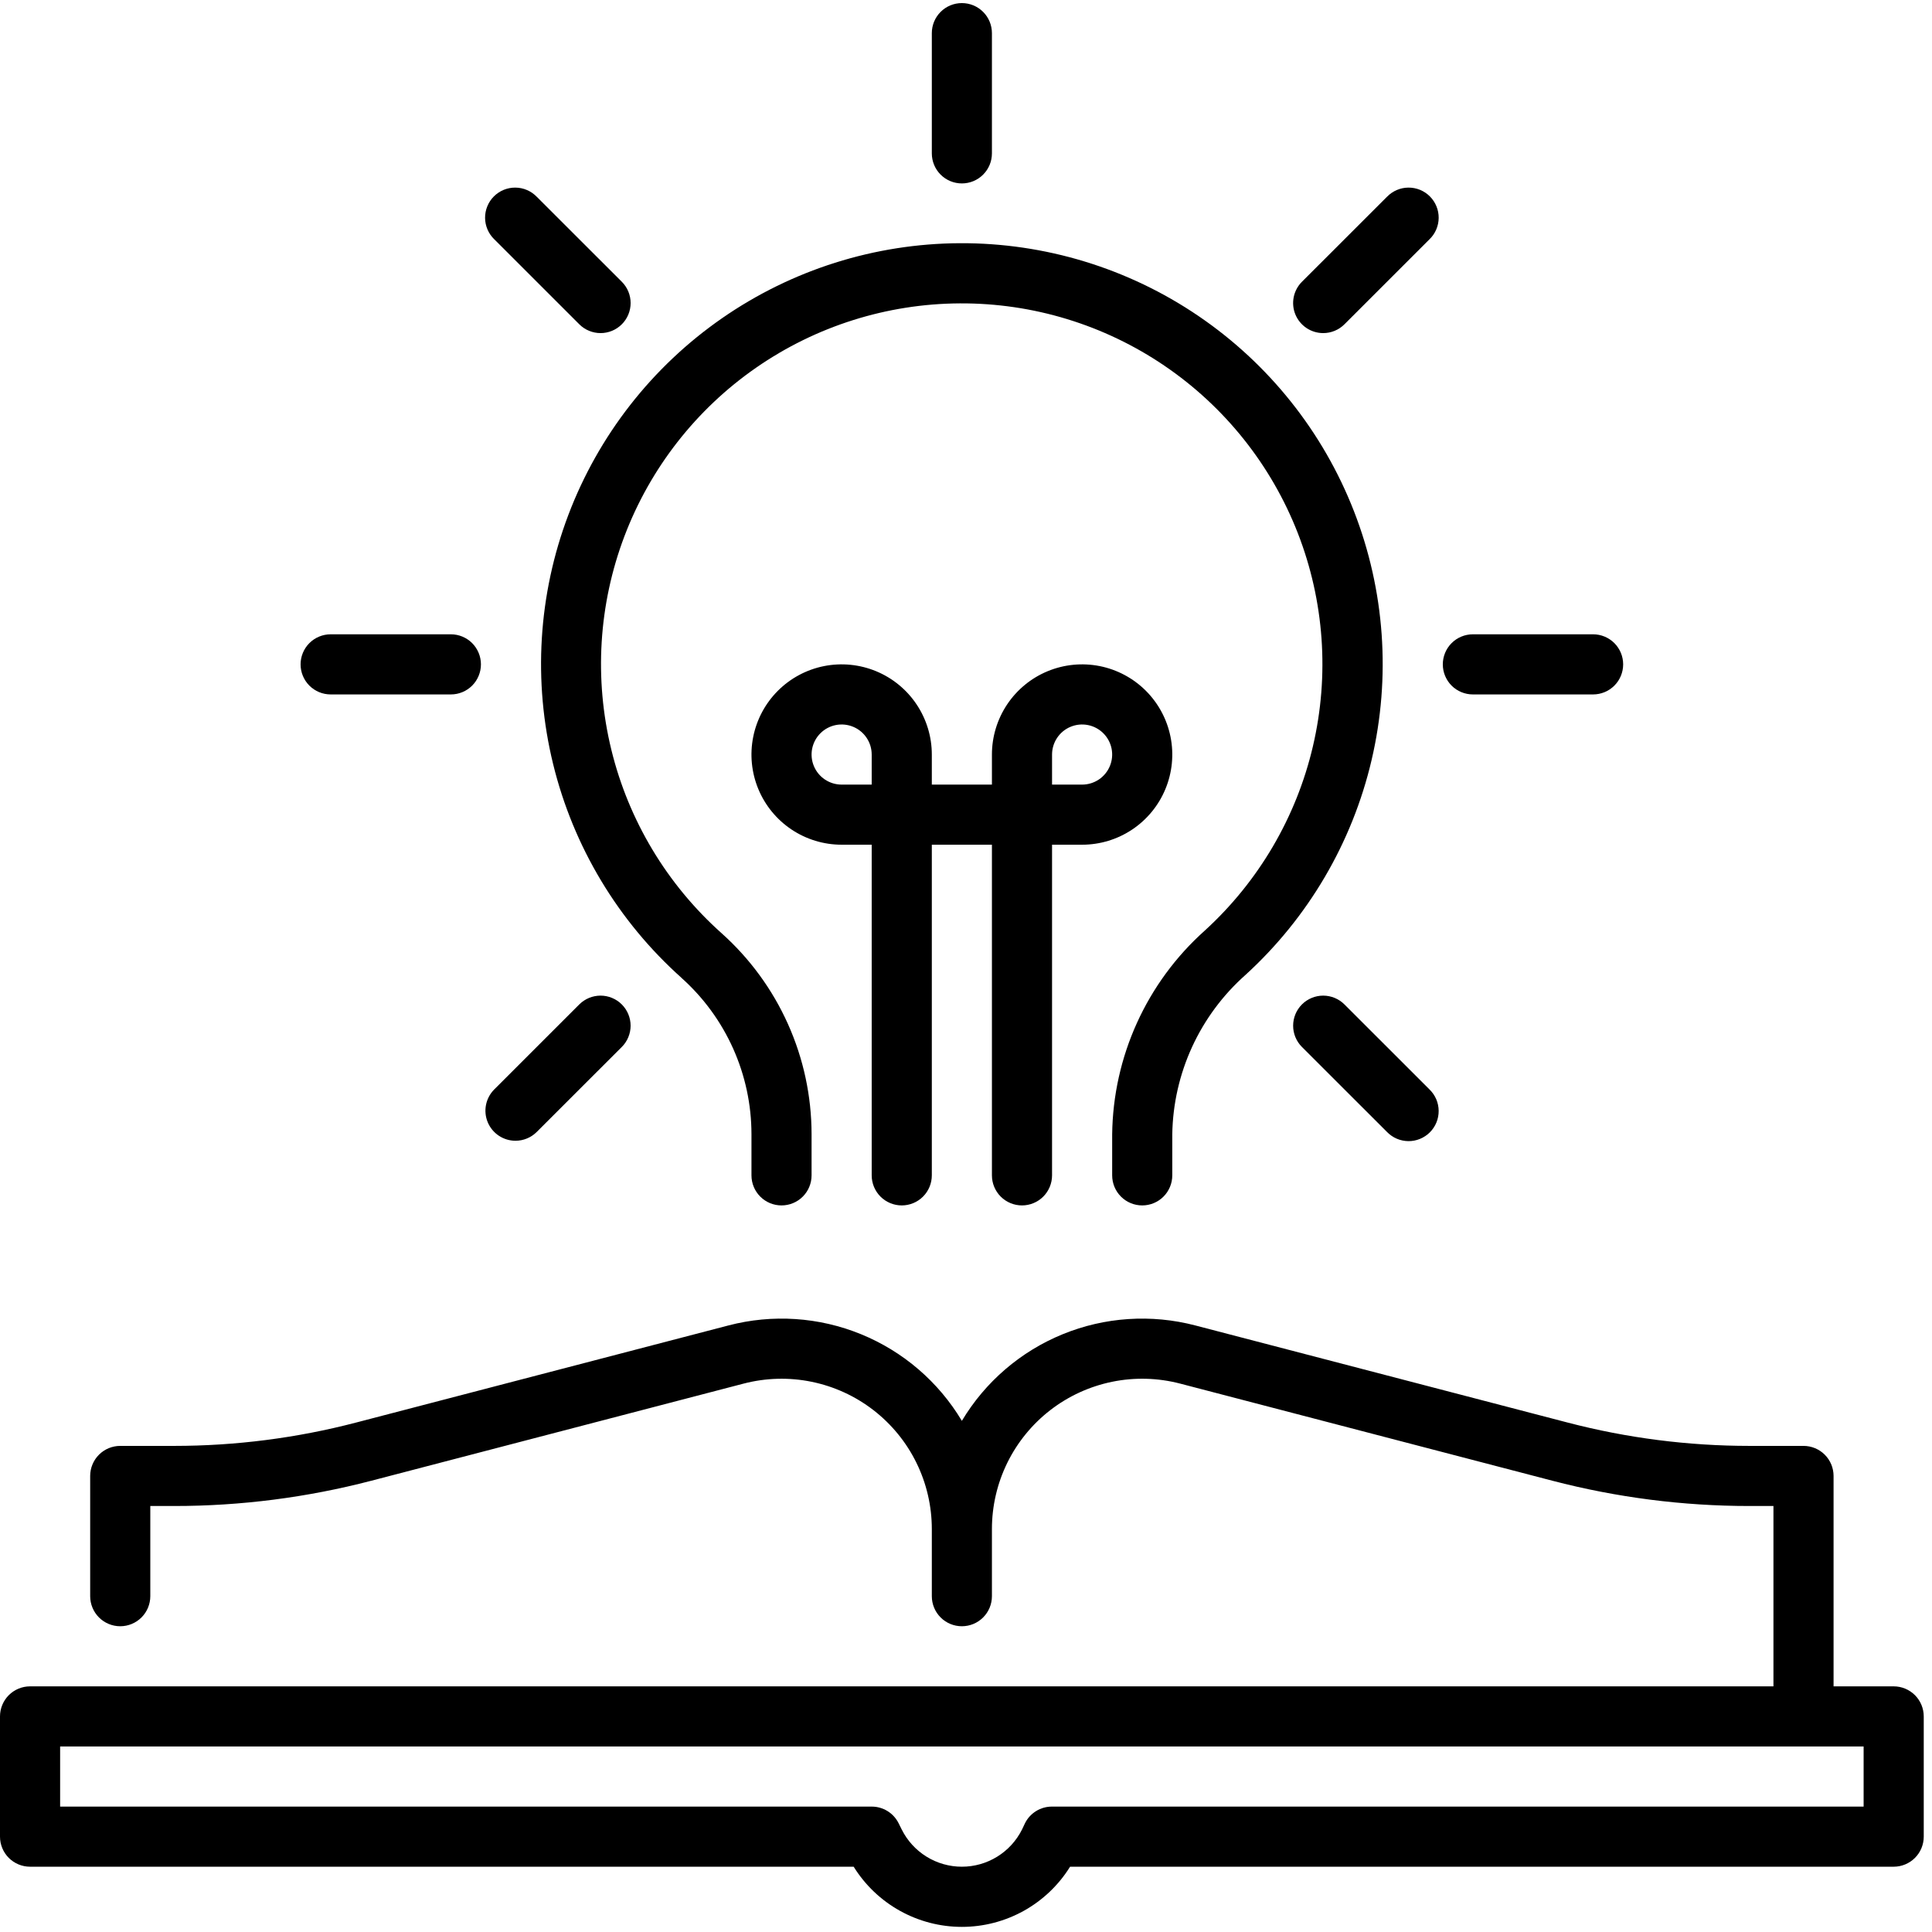
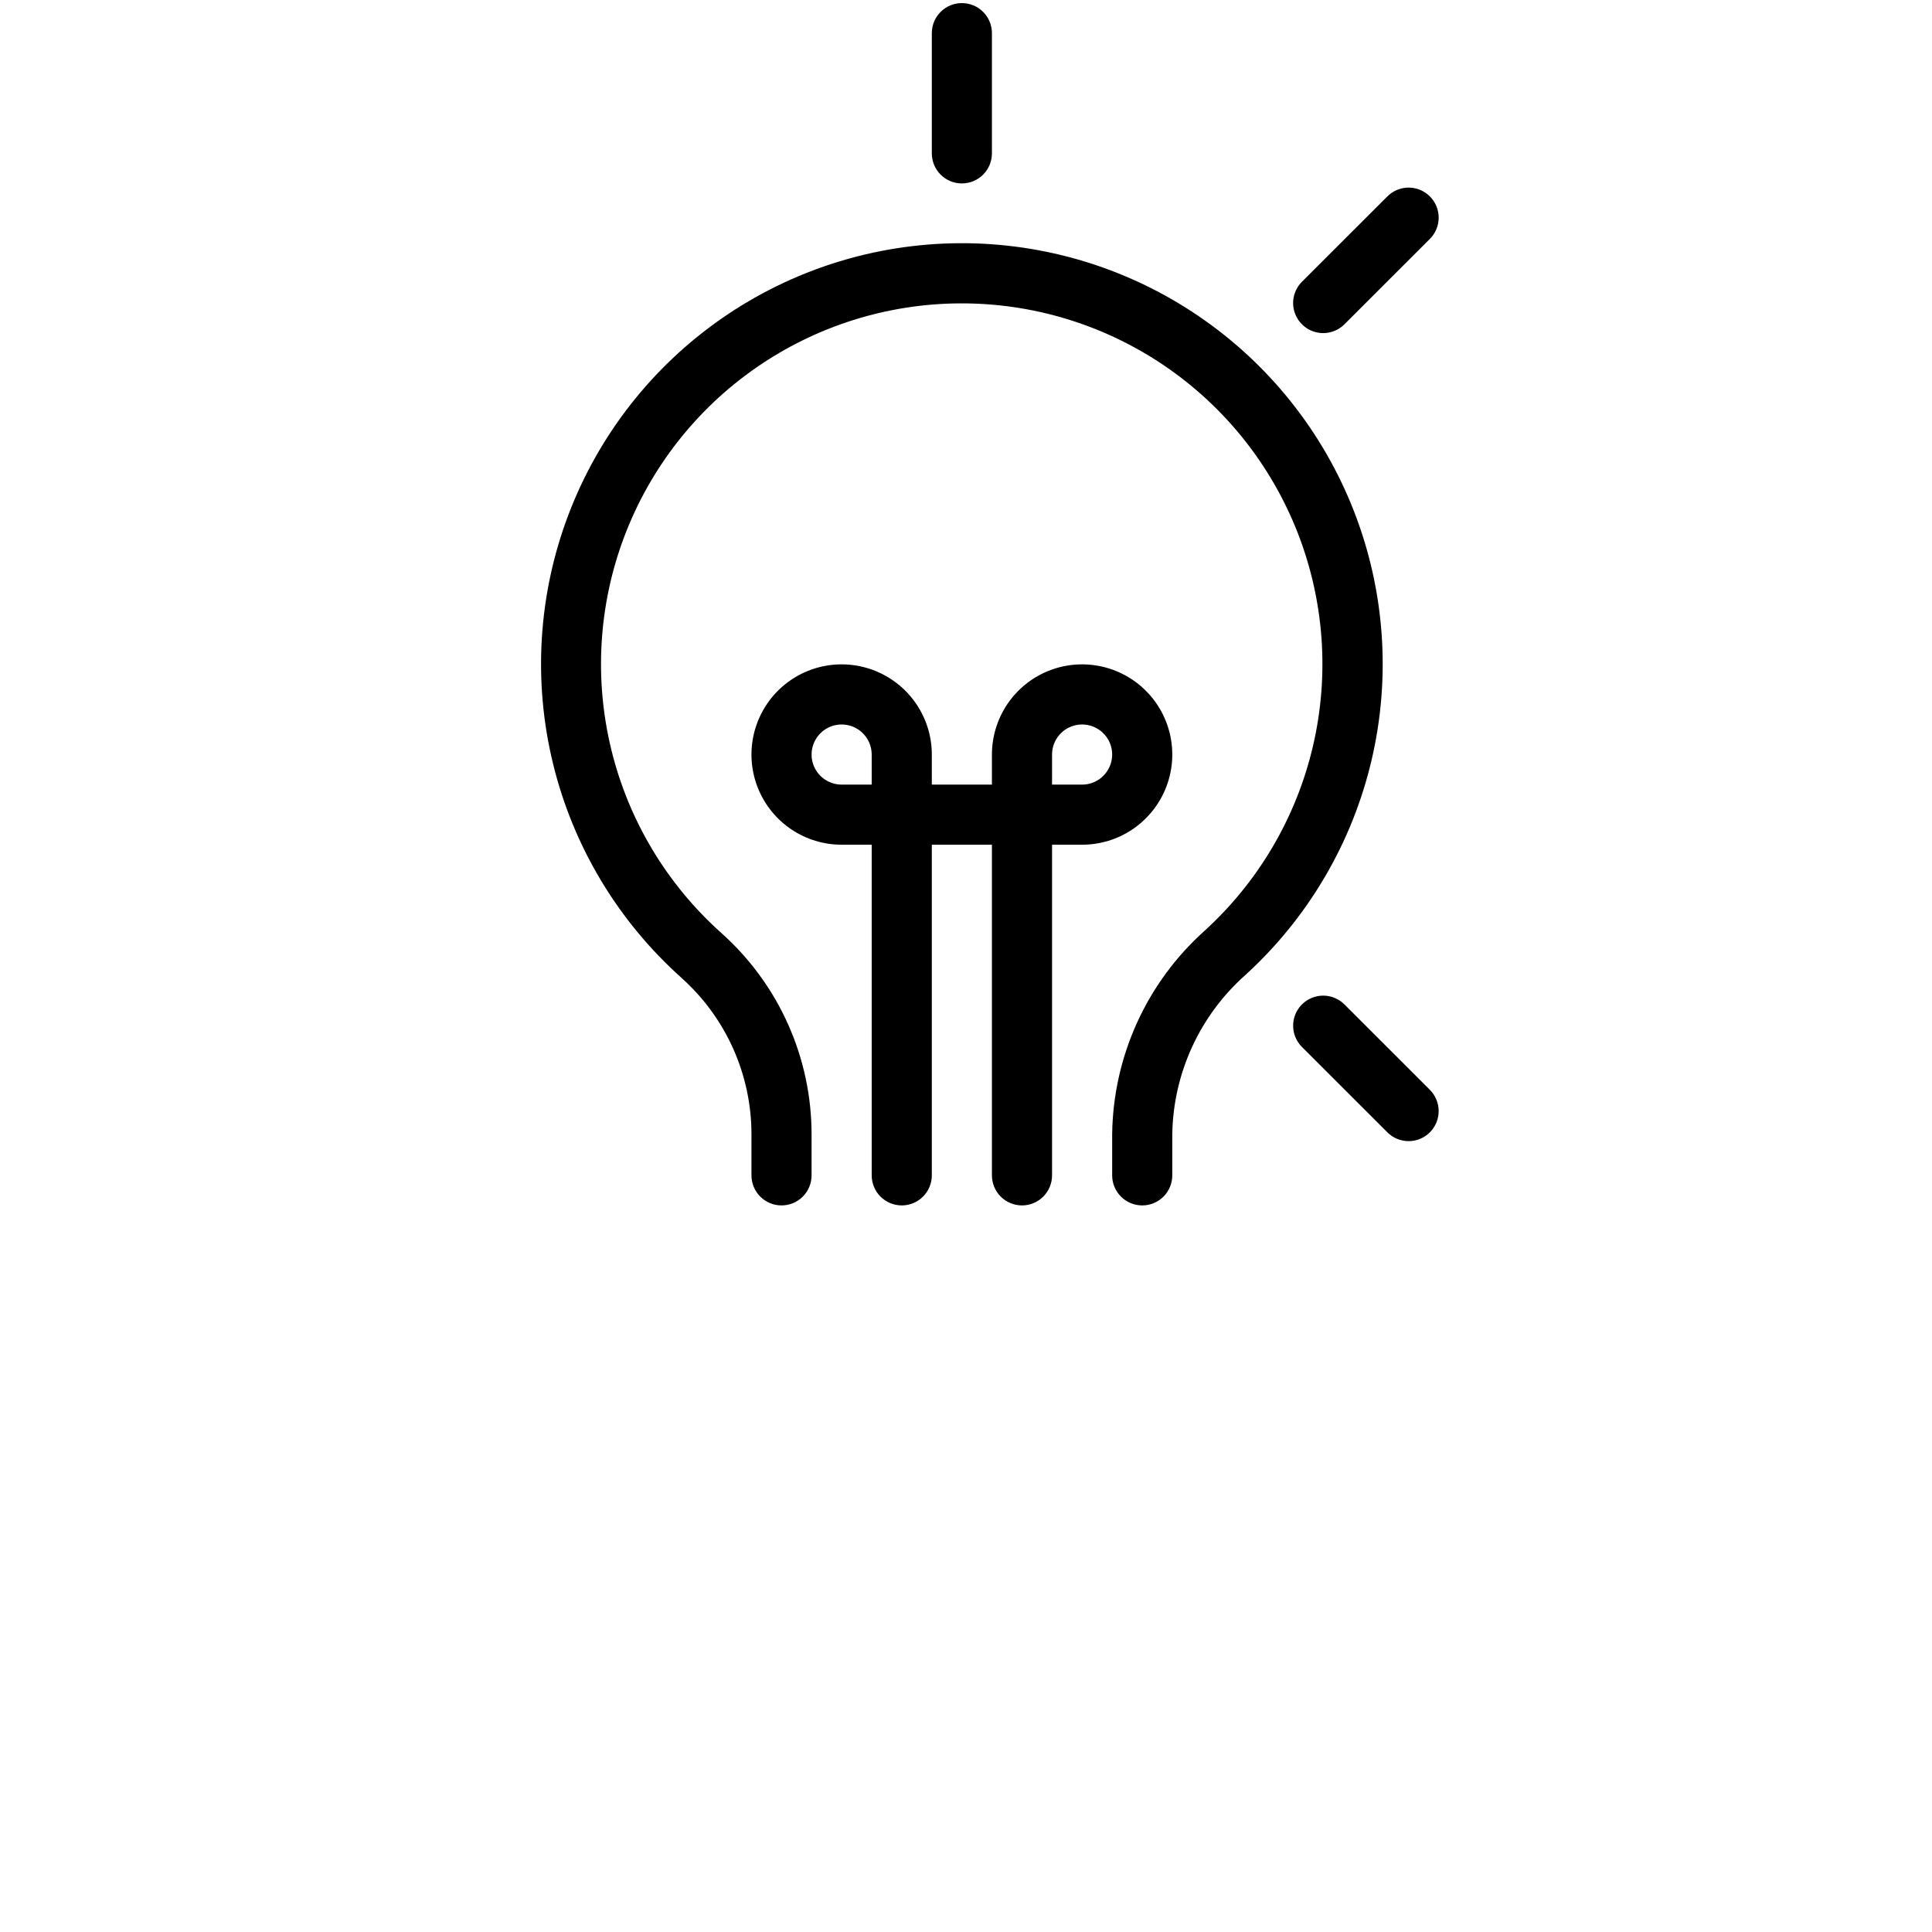
<svg xmlns="http://www.w3.org/2000/svg" width="117" height="117" viewBox="0 0 117 117" fill="none">
-   <path d="M114.68 102.124H111.039V89.382C111.039 88.899 110.847 88.436 110.506 88.095C110.165 87.754 109.702 87.562 109.219 87.562H105.942C102.228 87.561 98.529 87.087 94.935 86.149L72.388 80.268C69.724 79.571 66.905 79.757 64.356 80.799C61.806 81.841 59.664 83.682 58.25 86.045C56.836 83.682 54.694 81.841 52.144 80.799C49.595 79.757 46.776 79.571 44.112 80.268L21.562 86.149C17.969 87.087 14.271 87.561 10.558 87.562H7.281C6.798 87.562 6.335 87.754 5.994 88.095C5.653 88.436 5.461 88.899 5.461 89.382V96.663C5.461 97.146 5.653 97.609 5.994 97.951C6.335 98.292 6.798 98.484 7.281 98.484C7.764 98.484 8.227 98.292 8.568 97.951C8.91 97.609 9.102 97.146 9.102 96.663V91.202H10.558C14.582 91.202 18.589 90.688 22.483 89.673L45.031 83.79C46.377 83.439 47.785 83.401 49.148 83.679C50.511 83.957 51.792 84.544 52.893 85.395C53.993 86.245 54.885 87.336 55.498 88.585C56.111 89.833 56.43 91.206 56.43 92.597V96.663C56.43 97.146 56.621 97.609 56.963 97.951C57.304 98.292 57.767 98.484 58.25 98.484C58.733 98.484 59.196 98.292 59.537 97.951C59.879 97.609 60.07 97.146 60.07 96.663V92.597C60.07 91.206 60.389 89.833 61.002 88.584C61.616 87.336 62.507 86.244 63.608 85.394C64.709 84.543 65.99 83.957 67.353 83.678C68.716 83.4 70.125 83.439 71.471 83.79L94.017 89.673C97.911 90.688 101.918 91.202 105.942 91.202H107.398V102.124H1.82C1.338 102.124 0.875 102.316 0.533 102.657C0.192 102.999 0 103.462 0 103.945L0 111.226C0 111.709 0.192 112.172 0.533 112.513C0.875 112.854 1.338 113.046 1.82 113.046H51.697C52.389 114.161 53.354 115.08 54.501 115.718C55.648 116.355 56.938 116.69 58.25 116.69C59.562 116.69 60.852 116.355 61.999 115.718C63.146 115.08 64.111 114.161 64.803 113.046H114.68C115.162 113.046 115.625 112.854 115.967 112.513C116.308 112.172 116.5 111.709 116.5 111.226V103.945C116.5 103.462 116.308 102.999 115.967 102.657C115.625 102.316 115.162 102.124 114.68 102.124ZM112.859 109.406H63.711C63.371 109.404 63.038 109.497 62.748 109.675C62.459 109.853 62.224 110.108 62.073 110.412L61.891 110.796C61.553 111.472 61.033 112.041 60.39 112.438C59.747 112.836 59.006 113.046 58.25 113.046C57.494 113.046 56.753 112.836 56.11 112.438C55.467 112.041 54.947 111.472 54.609 110.796L54.418 110.412C54.267 110.11 54.035 109.855 53.747 109.677C53.459 109.499 53.127 109.405 52.789 109.406H3.641V105.765H112.859V109.406Z" fill="black" />
  <path d="M41.272 59.221C42.604 60.413 43.669 61.871 44.399 63.502C45.129 65.133 45.507 66.9 45.508 68.687V71.179C45.508 71.662 45.7 72.125 46.041 72.466C46.382 72.808 46.845 72.999 47.328 72.999C47.811 72.999 48.274 72.808 48.615 72.466C48.957 72.125 49.148 71.662 49.148 71.179V68.687C49.146 66.387 48.659 64.113 47.718 62.014C46.777 59.914 45.403 58.038 43.688 56.505C40.394 53.563 38.07 49.693 37.022 45.403C35.973 41.114 36.249 36.607 37.813 32.477C39.378 28.348 42.157 24.789 45.784 22.271C49.412 19.753 53.717 18.394 58.133 18.372C62.549 18.35 66.868 19.667 70.52 22.15C74.172 24.632 76.986 28.163 78.591 32.277C80.195 36.391 80.516 40.895 79.509 45.194C78.503 49.494 76.217 53.387 72.953 56.362C71.215 57.917 69.82 59.816 68.855 61.94C67.891 64.063 67.379 66.364 67.352 68.696V71.179C67.352 71.662 67.543 72.125 67.885 72.466C68.226 72.808 68.689 72.999 69.172 72.999C69.655 72.999 70.118 72.808 70.459 72.466C70.8 72.125 70.992 71.662 70.992 71.179V68.696C71.02 66.869 71.428 65.068 72.189 63.407C72.951 61.746 74.05 60.262 75.416 59.048C79.223 55.578 81.89 51.036 83.064 46.019C84.238 41.003 83.864 35.749 81.991 30.95C80.119 26.15 76.836 22.031 72.575 19.135C68.314 16.239 63.275 14.703 58.124 14.728C52.972 14.754 47.949 16.34 43.717 19.278C39.485 22.216 36.243 26.368 34.418 31.185C32.593 36.003 32.271 41.261 33.495 46.265C34.718 51.27 37.43 55.785 41.272 59.218V59.221Z" fill="black" />
  <path d="M61.891 72.999C62.373 72.999 62.836 72.807 63.178 72.466C63.519 72.124 63.711 71.662 63.711 71.179V51.155H65.531C66.611 51.155 67.667 50.835 68.565 50.235C69.463 49.635 70.163 48.782 70.576 47.784C70.99 46.786 71.098 45.688 70.887 44.629C70.677 43.57 70.156 42.597 69.393 41.833C68.629 41.069 67.656 40.549 66.597 40.338C65.537 40.128 64.439 40.236 63.441 40.649C62.444 41.062 61.591 41.762 60.991 42.66C60.391 43.559 60.07 44.614 60.07 45.694V47.515H56.43V45.694C56.43 44.614 56.109 43.559 55.509 42.66C54.909 41.762 54.056 41.062 53.059 40.649C52.061 40.236 50.963 40.128 49.903 40.338C48.844 40.549 47.871 41.069 47.107 41.833C46.344 42.597 45.824 43.57 45.613 44.629C45.402 45.688 45.51 46.786 45.923 47.784C46.337 48.782 47.037 49.635 47.935 50.235C48.833 50.835 49.889 51.155 50.969 51.155H52.789V71.179C52.789 71.662 52.981 72.124 53.322 72.466C53.664 72.807 54.127 72.999 54.609 72.999C55.092 72.999 55.555 72.807 55.897 72.466C56.238 72.124 56.43 71.662 56.43 71.179V51.155H60.07V71.179C60.07 71.662 60.262 72.124 60.603 72.466C60.945 72.807 61.408 72.999 61.891 72.999ZM63.711 45.694C63.711 45.334 63.818 44.982 64.018 44.683C64.218 44.384 64.502 44.15 64.835 44.013C65.167 43.875 65.533 43.839 65.886 43.909C66.24 43.979 66.564 44.153 66.818 44.407C67.073 44.662 67.246 44.986 67.317 45.339C67.387 45.692 67.351 46.058 67.213 46.391C67.075 46.724 66.842 47.008 66.543 47.208C66.243 47.408 65.891 47.515 65.531 47.515H63.711V45.694ZM52.789 47.515H50.969C50.609 47.515 50.257 47.408 49.957 47.208C49.658 47.008 49.425 46.724 49.287 46.391C49.149 46.058 49.113 45.692 49.183 45.339C49.254 44.986 49.427 44.662 49.682 44.407C49.936 44.153 50.261 43.979 50.614 43.909C50.967 43.839 51.333 43.875 51.665 44.013C51.998 44.15 52.282 44.384 52.482 44.683C52.682 44.982 52.789 45.334 52.789 45.694V47.515Z" fill="black" />
  <path d="M58.25 11.108C58.733 11.108 59.196 10.917 59.537 10.575C59.879 10.234 60.07 9.771 60.07 9.288V2.007C60.07 1.524 59.879 1.061 59.537 0.72C59.196 0.378 58.733 0.187 58.25 0.187C57.767 0.187 57.304 0.378 56.963 0.72C56.621 1.061 56.43 1.524 56.43 2.007V9.288C56.43 9.771 56.621 10.234 56.963 10.575C57.304 10.917 57.767 11.108 58.25 11.108Z" fill="black" />
-   <path d="M89.195 42.054H96.477C96.959 42.054 97.422 41.862 97.764 41.521C98.105 41.179 98.297 40.716 98.297 40.233C98.297 39.751 98.105 39.288 97.764 38.946C97.422 38.605 96.959 38.413 96.477 38.413H89.195C88.713 38.413 88.249 38.605 87.908 38.946C87.567 39.288 87.375 39.751 87.375 40.233C87.375 40.716 87.567 41.179 87.908 41.521C88.249 41.862 88.713 42.054 89.195 42.054Z" fill="black" />
-   <path d="M20.023 42.054H27.305C27.788 42.054 28.25 41.862 28.592 41.521C28.933 41.179 29.125 40.716 29.125 40.233C29.125 39.751 28.933 39.288 28.592 38.946C28.25 38.605 27.788 38.413 27.305 38.413H20.023C19.541 38.413 19.078 38.605 18.736 38.946C18.395 39.288 18.203 39.751 18.203 40.233C18.203 40.716 18.395 41.179 18.736 41.521C19.078 41.862 19.541 42.054 20.023 42.054Z" fill="black" />
  <path d="M80.132 20.172C80.615 20.172 81.078 19.98 81.419 19.638L86.569 14.491C86.743 14.323 86.882 14.122 86.977 13.9C87.072 13.678 87.123 13.439 87.125 13.197C87.127 12.955 87.081 12.716 86.989 12.492C86.898 12.268 86.762 12.065 86.591 11.894C86.421 11.723 86.217 11.588 85.994 11.496C85.77 11.405 85.53 11.359 85.288 11.361C85.047 11.363 84.808 11.413 84.586 11.509C84.364 11.604 84.163 11.743 83.995 11.917L78.844 17.064C78.589 17.319 78.416 17.644 78.345 17.997C78.275 18.35 78.311 18.716 78.449 19.049C78.587 19.381 78.821 19.666 79.121 19.866C79.42 20.065 79.772 20.172 80.132 20.172Z" fill="black" />
-   <path d="M31.217 69.083C31.7 69.083 32.163 68.891 32.504 68.55L37.656 63.402C37.825 63.233 37.959 63.032 38.05 62.811C38.142 62.59 38.189 62.354 38.189 62.114C38.189 61.875 38.141 61.639 38.05 61.418C37.958 61.197 37.824 60.996 37.655 60.827C37.486 60.658 37.285 60.524 37.064 60.433C36.843 60.341 36.606 60.294 36.367 60.294C36.128 60.294 35.892 60.342 35.671 60.433C35.45 60.525 35.249 60.659 35.08 60.828L29.93 65.976C29.676 66.231 29.503 66.555 29.432 66.908C29.362 67.261 29.398 67.627 29.536 67.96C29.674 68.292 29.907 68.576 30.206 68.776C30.506 68.976 30.857 69.083 31.217 69.083Z" fill="black" />
-   <path d="M35.081 19.638C35.25 19.808 35.451 19.942 35.672 20.033C35.893 20.125 36.13 20.172 36.369 20.172C36.608 20.172 36.844 20.125 37.065 20.034C37.286 19.942 37.487 19.808 37.656 19.639C37.825 19.47 37.959 19.27 38.051 19.049C38.143 18.828 38.19 18.591 38.19 18.352C38.19 18.113 38.143 17.876 38.052 17.655C37.96 17.434 37.826 17.233 37.657 17.064L32.506 11.917C32.338 11.743 32.137 11.604 31.915 11.509C31.693 11.413 31.454 11.363 31.212 11.361C30.97 11.359 30.731 11.405 30.507 11.496C30.283 11.588 30.08 11.723 29.909 11.894C29.738 12.065 29.603 12.268 29.512 12.492C29.42 12.716 29.374 12.955 29.376 13.197C29.378 13.439 29.428 13.678 29.524 13.9C29.619 14.122 29.758 14.323 29.932 14.491L35.081 19.638Z" fill="black" />
  <path d="M81.419 60.828C81.078 60.487 80.615 60.295 80.132 60.294C79.649 60.294 79.186 60.486 78.844 60.827C78.503 61.169 78.311 61.632 78.311 62.114C78.31 62.597 78.502 63.06 78.843 63.402L83.995 68.55C84.163 68.724 84.364 68.862 84.586 68.958C84.808 69.053 85.047 69.103 85.288 69.106C85.53 69.108 85.77 69.062 85.993 68.97C86.217 68.879 86.42 68.743 86.591 68.573C86.762 68.402 86.897 68.198 86.989 67.975C87.081 67.751 87.126 67.511 87.124 67.269C87.122 67.028 87.072 66.789 86.977 66.567C86.881 66.345 86.743 66.144 86.569 65.976L81.419 60.828Z" fill="black" />
</svg>